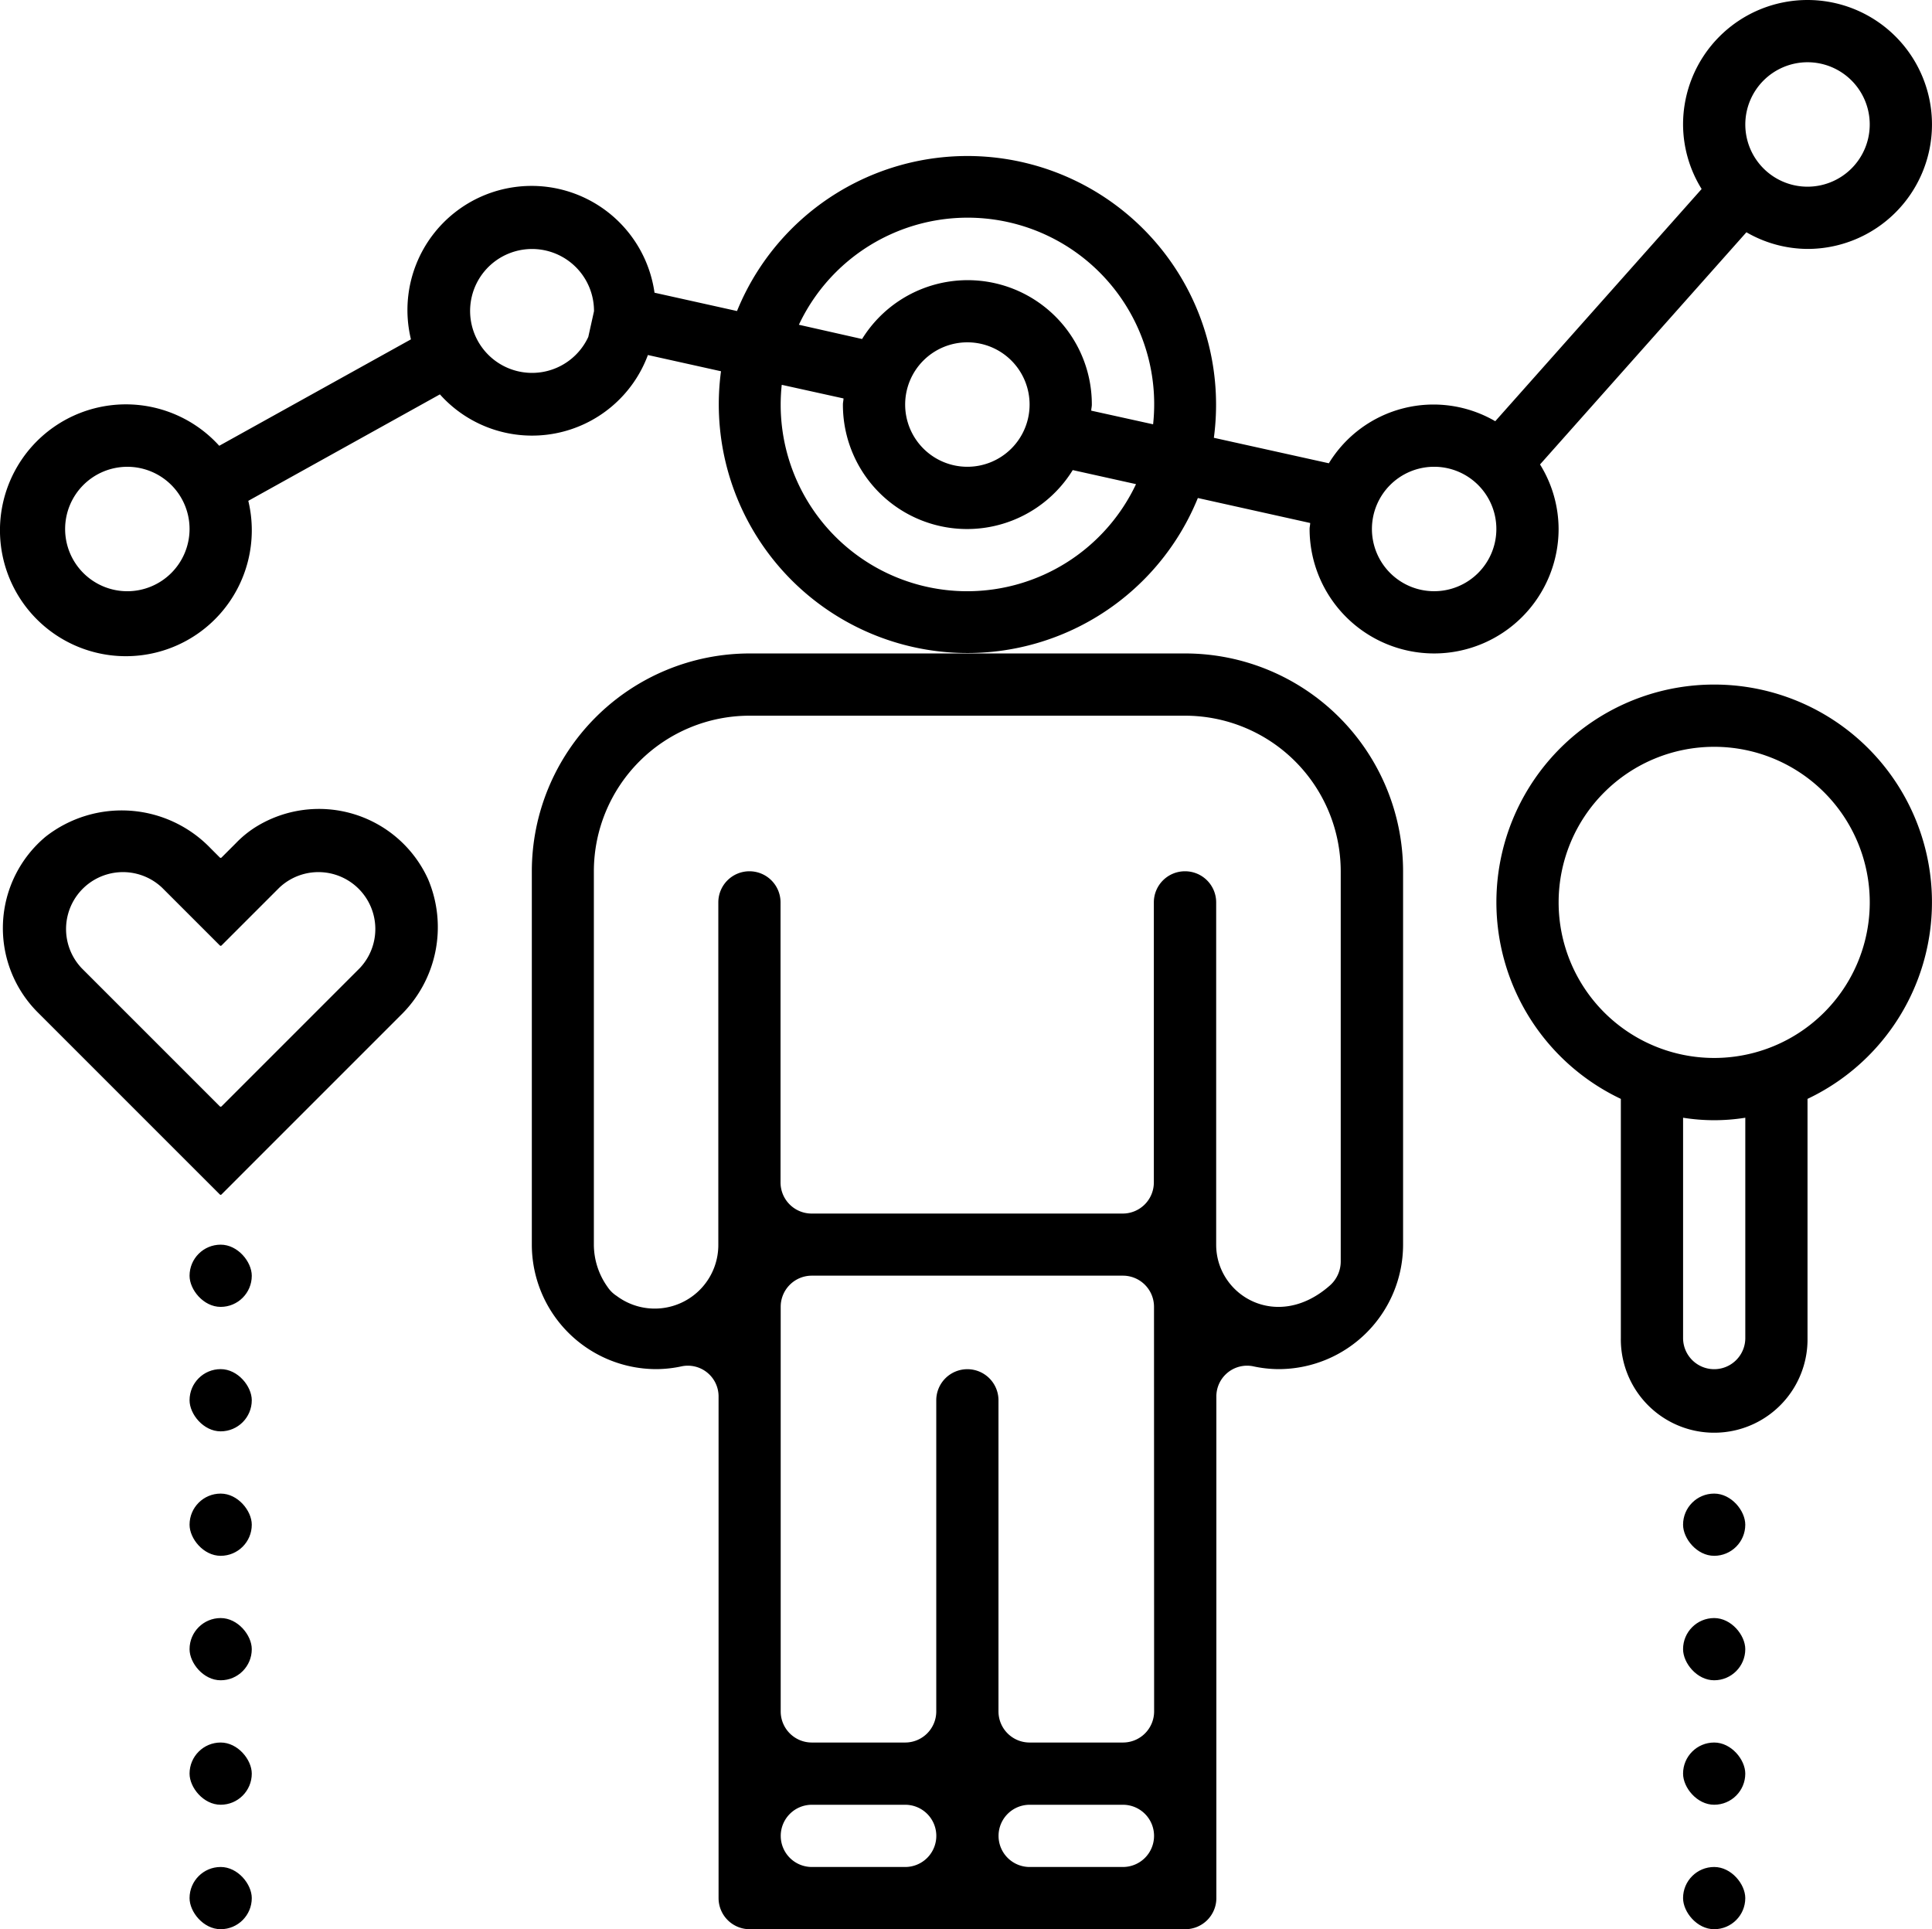
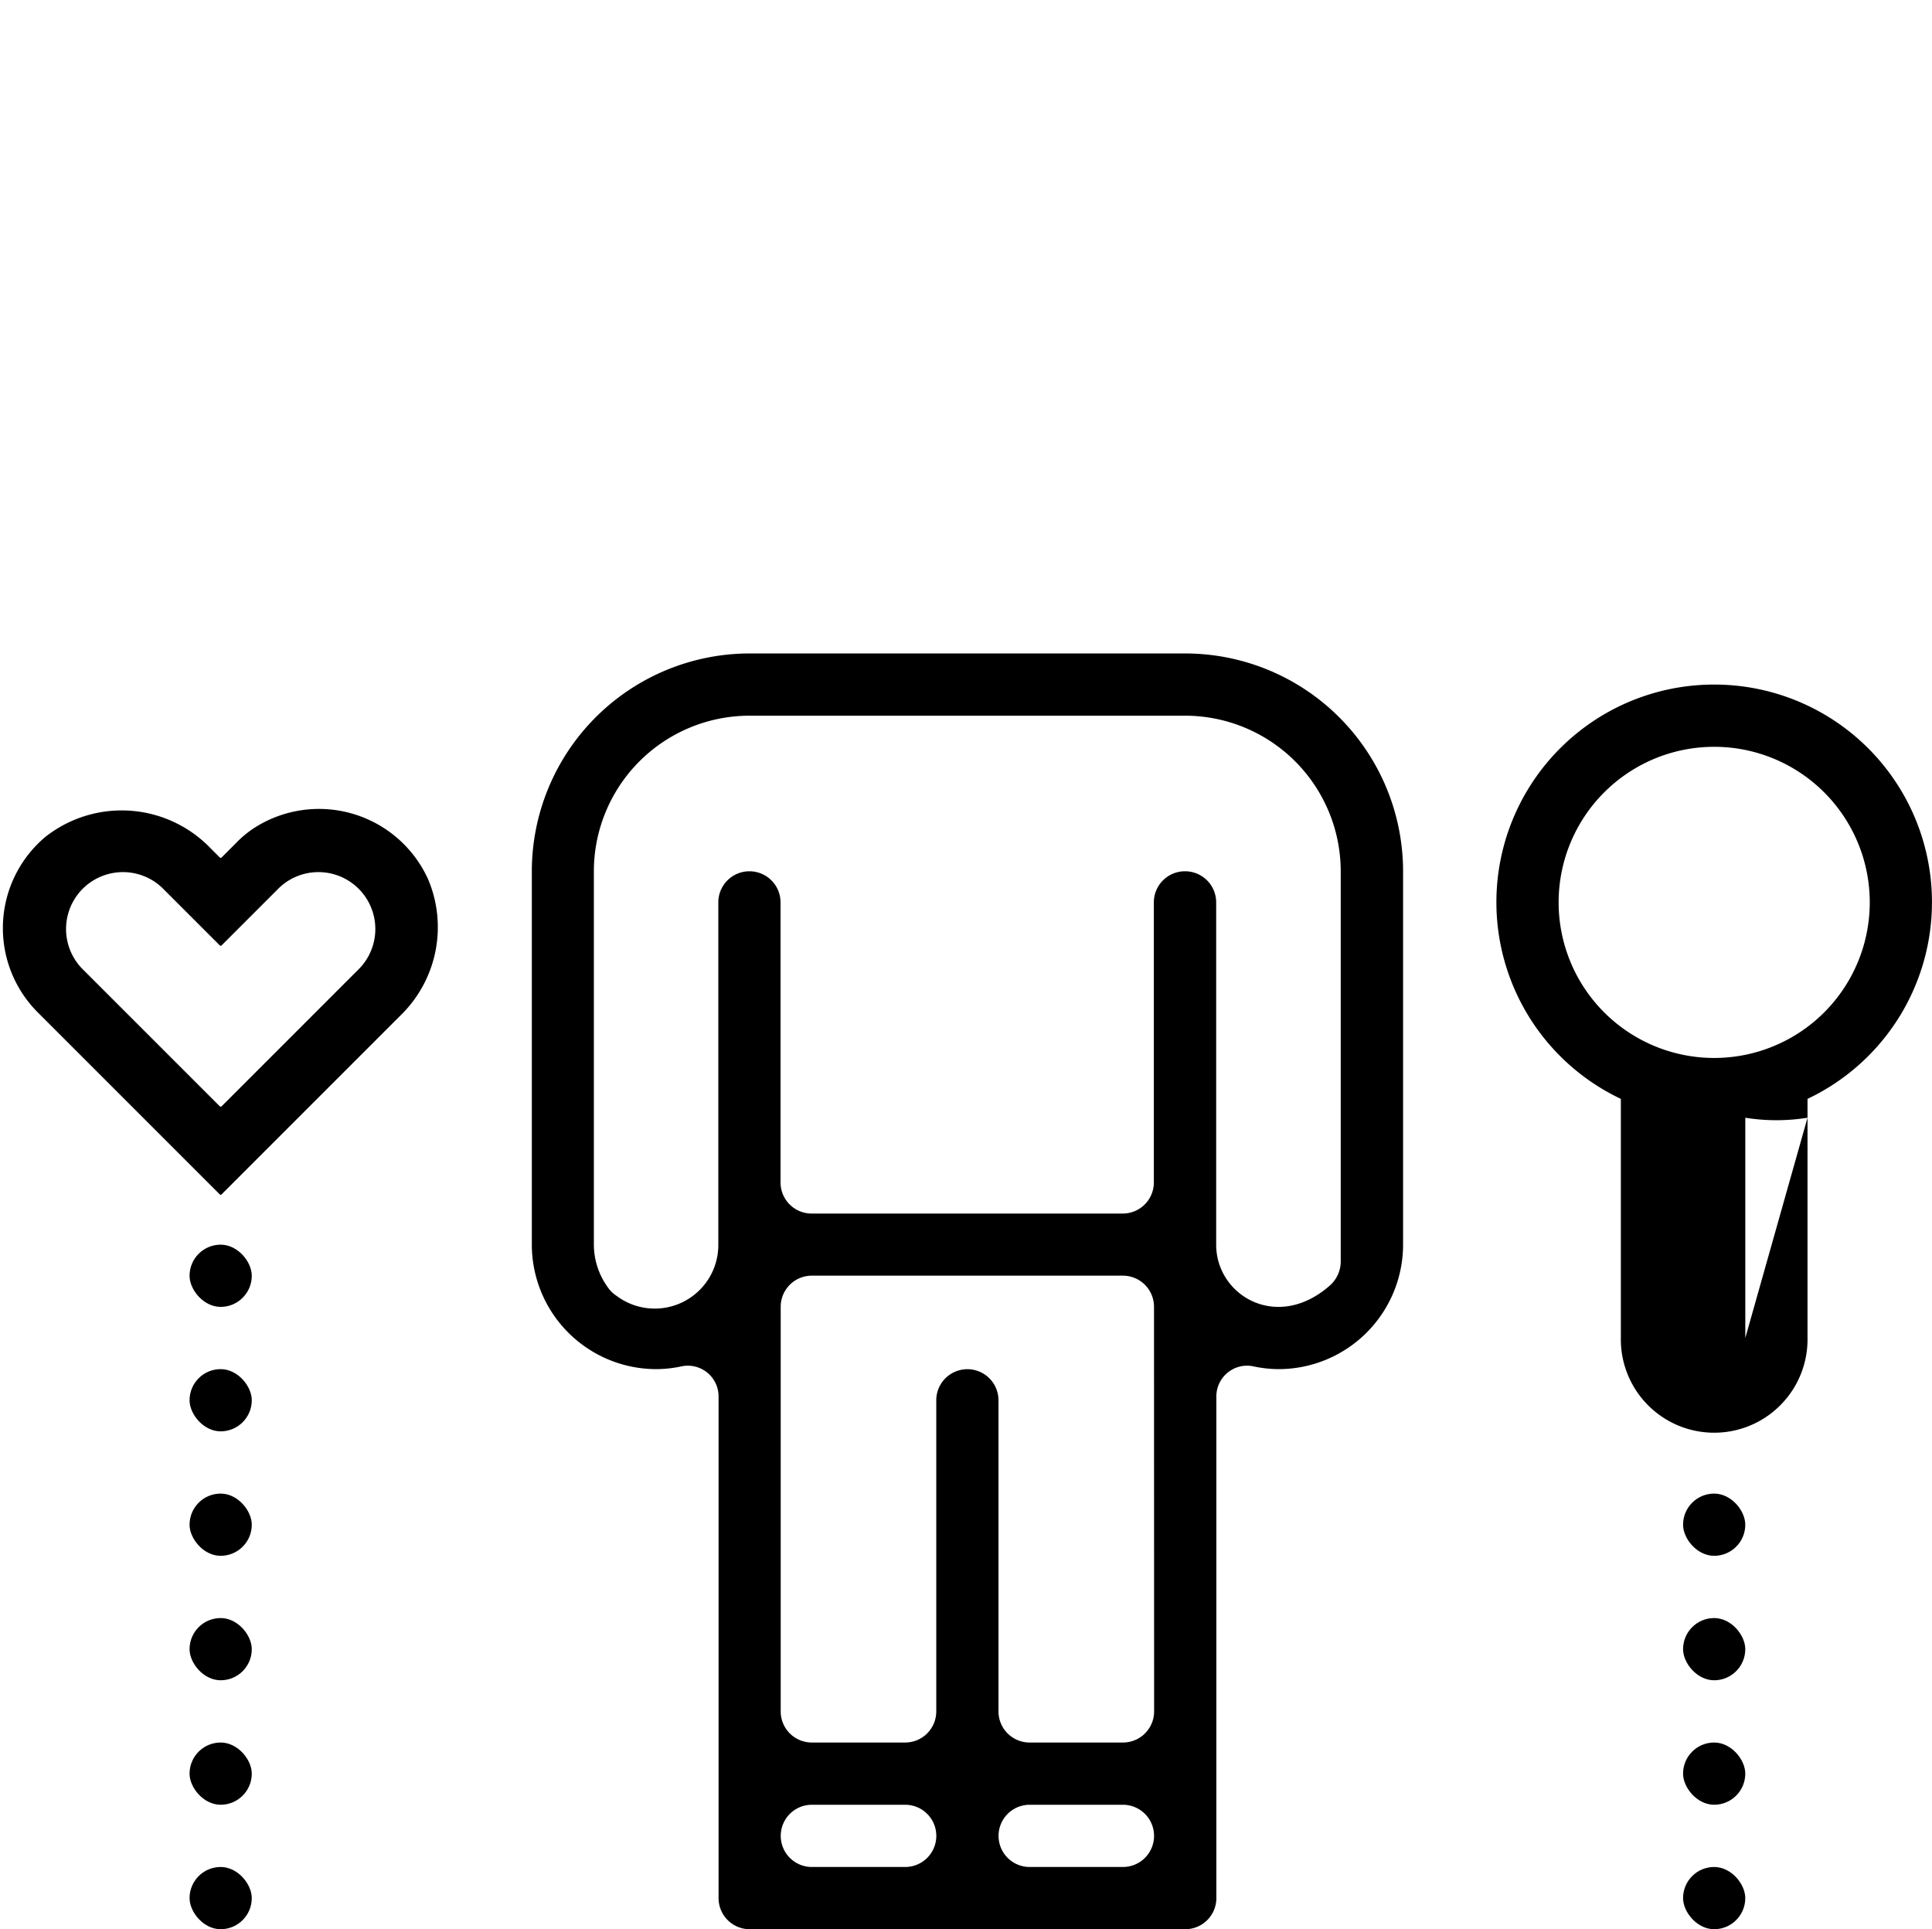
<svg xmlns="http://www.w3.org/2000/svg" width="85.083" height="84.956" viewBox="0 0 85.083 84.956">
  <g transform="translate(-353.873 -310.999)">
-     <path d="M417.031,339.775a5.486,5.486,0,0,0,5.481-5.481,5.418,5.418,0,0,0-.818-2.842l9.089-10.225a5.426,5.426,0,0,0,2.691.734,5.481,5.481,0,1,0-5.481-5.481,5.418,5.418,0,0,0,.818,2.842l-9.089,10.226a5.4,5.4,0,0,0-7.328,1.852l-5.064-1.122a10.952,10.952,0,0,0-21-5.582l-3.633-.807a5.467,5.467,0,0,0-10.827,1.528c.025.177.059.353.1.526l-8.442,4.687a5.545,5.545,0,1,0,1.28,2.424l8.438-4.688a5.442,5.442,0,0,0,9.16-1.733l3.219.715a10.952,10.952,0,0,0,21,5.582l4.947,1.1c0,.089-.026.174-.026.264A5.487,5.487,0,0,0,417.031,339.775Zm16.443-26.035a2.74,2.74,0,1,1-2.74,2.74h0A2.744,2.744,0,0,1,433.474,313.74Zm-16.443,17.814a2.74,2.74,0,1,1-2.74,2.74A2.74,2.74,0,0,1,417.031,331.554Zm-57.55,5.481a2.74,2.74,0,1,1,2.74-2.74h0A2.744,2.744,0,0,1,359.481,337.035Zm20.3-11.2a2.728,2.728,0,1,1,.251-1.13Zm16.694,11.2a8.216,8.216,0,0,1-8.222-8.21,8.346,8.346,0,0,1,.047-.88l2.72.6c0,.089-.026.174-.026.264a5.468,5.468,0,0,0,10.121,2.891l2.787.619a8.226,8.226,0,0,1-7.424,4.716Zm-2.74-8.221a2.74,2.74,0,1,1,2.74,2.74,2.74,2.74,0,0,1-2.74-2.74Zm10.915.869-2.72-.6c0-.089.026-.174.026-.264a5.468,5.468,0,0,0-10.118-2.891l-2.783-.628a8.215,8.215,0,0,1,15.6,4.379Z" />
    <path d="M377.294,349.367V365.81a5.486,5.486,0,0,0,5.481,5.481,5.4,5.4,0,0,0,1.143-.129,1.354,1.354,0,0,1,1.6,1.354v22.069a1.37,1.37,0,0,0,1.37,1.37H406.07a1.37,1.37,0,0,0,1.37-1.37v-22.07a1.354,1.354,0,0,1,1.6-1.353,5.387,5.387,0,0,0,1.142.129,5.486,5.486,0,0,0,5.481-5.481V349.367a9.6,9.6,0,0,0-9.592-9.592H386.886A9.6,9.6,0,0,0,377.294,349.367Zm16.443,43.848h-4.111a1.37,1.37,0,0,1-1.37-1.37h0a1.37,1.37,0,0,1,1.37-1.37h4.111a1.37,1.37,0,0,1,1.37,1.37h0A1.37,1.37,0,0,1,393.737,393.215Zm9.589,0h-4.108a1.37,1.37,0,0,1-1.37-1.37h0a1.37,1.37,0,0,1,1.37-1.37h4.108a1.37,1.37,0,0,1,1.37,1.367h0A1.37,1.37,0,0,1,403.326,393.215Zm0-5.481h-4.111a1.37,1.37,0,0,1-1.37-1.37v-13.7a1.37,1.37,0,0,0-1.37-1.37h0a1.37,1.37,0,0,0-1.37,1.37v13.7a1.37,1.37,0,0,1-1.37,1.37h-4.111a1.37,1.37,0,0,1-1.37-1.37V368.545a1.37,1.37,0,0,1,1.37-1.37h13.7a1.37,1.37,0,0,1,1.37,1.37l.005,17.819A1.371,1.371,0,0,1,403.329,387.734Zm2.74-45.218a6.858,6.858,0,0,1,6.851,6.851v17.194a1.41,1.41,0,0,1-.485,1.053c-2.322,2.04-5,.43-5-1.8V350.737a1.37,1.37,0,0,0-1.37-1.37h-.005a1.37,1.37,0,0,0-1.37,1.37V363.07a1.37,1.37,0,0,1-1.37,1.37h-13.7a1.37,1.37,0,0,1-1.37-1.37V350.737a1.37,1.37,0,0,0-1.37-1.37h0a1.37,1.37,0,0,0-1.37,1.37V365.81a2.8,2.8,0,0,1-4.48,2.255,1.358,1.358,0,0,1-.394-.387,3.221,3.221,0,0,1-.607-1.868V349.367a6.858,6.858,0,0,1,6.851-6.851Z" />
-     <path d="M429.364,341.145a9.584,9.584,0,0,0-4.111,18.245v10.53a4.111,4.111,0,0,0,8.221.128c0-.043,0-.085,0-.128V359.39a9.584,9.584,0,0,0-4.11-18.245Zm1.37,28.775a1.37,1.37,0,1,1-2.74.007V360.22a8.625,8.625,0,0,0,2.74,0Zm-1.37-12.332a6.851,6.851,0,1,1,6.851-6.851A6.851,6.851,0,0,1,429.364,357.588Z" />
+     <path d="M429.364,341.145a9.584,9.584,0,0,0-4.111,18.245v10.53a4.111,4.111,0,0,0,8.221.128c0-.043,0-.085,0-.128V359.39a9.584,9.584,0,0,0-4.11-18.245Zm1.37,28.775V360.22a8.625,8.625,0,0,0,2.74,0Zm-1.37-12.332a6.851,6.851,0,1,1,6.851-6.851A6.851,6.851,0,0,1,429.364,357.588Z" />
    <rect width="2.74" height="2.74" rx="1.37" transform="translate(427.993 376.772)" />
    <rect width="2.74" height="2.74" rx="1.37" transform="translate(427.993 382.253)" />
    <rect width="2.74" height="2.74" rx="1.37" transform="translate(427.993 387.734)" />
    <rect width="2.74" height="2.74" rx="1.37" transform="translate(427.993 393.215)" />
    <path d="M365.1,347.439a4.629,4.629,0,0,0-.842.694l-.628.628a.054.054,0,0,1-.076,0l-.407-.407a5.431,5.431,0,0,0-7.265-.51,5.248,5.248,0,0,0-.346,7.737l8.018,8.018a.05.05,0,0,0,.073,0l7.865-7.865a5.418,5.418,0,0,0,1.232-6.021A5.277,5.277,0,0,0,365.1,347.439Zm4.61,6.2-6.08,6.08a.054.054,0,0,1-.076,0l-6.08-6.08a2.506,2.506,0,0,1,3.543-3.543l2.537,2.537a.054.054,0,0,0,.076,0l2.537-2.537a2.506,2.506,0,0,1,3.543,3.543Z" />
    <rect width="2.74" height="2.74" rx="1.37" transform="translate(362.221 371.291)" />
    <rect width="2.74" height="2.74" rx="1.37" transform="translate(362.221 365.81)" />
    <rect width="2.74" height="2.74" rx="1.37" transform="translate(362.221 376.772)" />
    <rect width="2.74" height="2.74" rx="1.37" transform="translate(362.221 382.253)" />
    <rect width="2.74" height="2.74" rx="1.37" transform="translate(362.221 387.734)" />
    <rect width="2.74" height="2.74" rx="1.37" transform="translate(362.221 393.215)" />
  </g>
</svg>